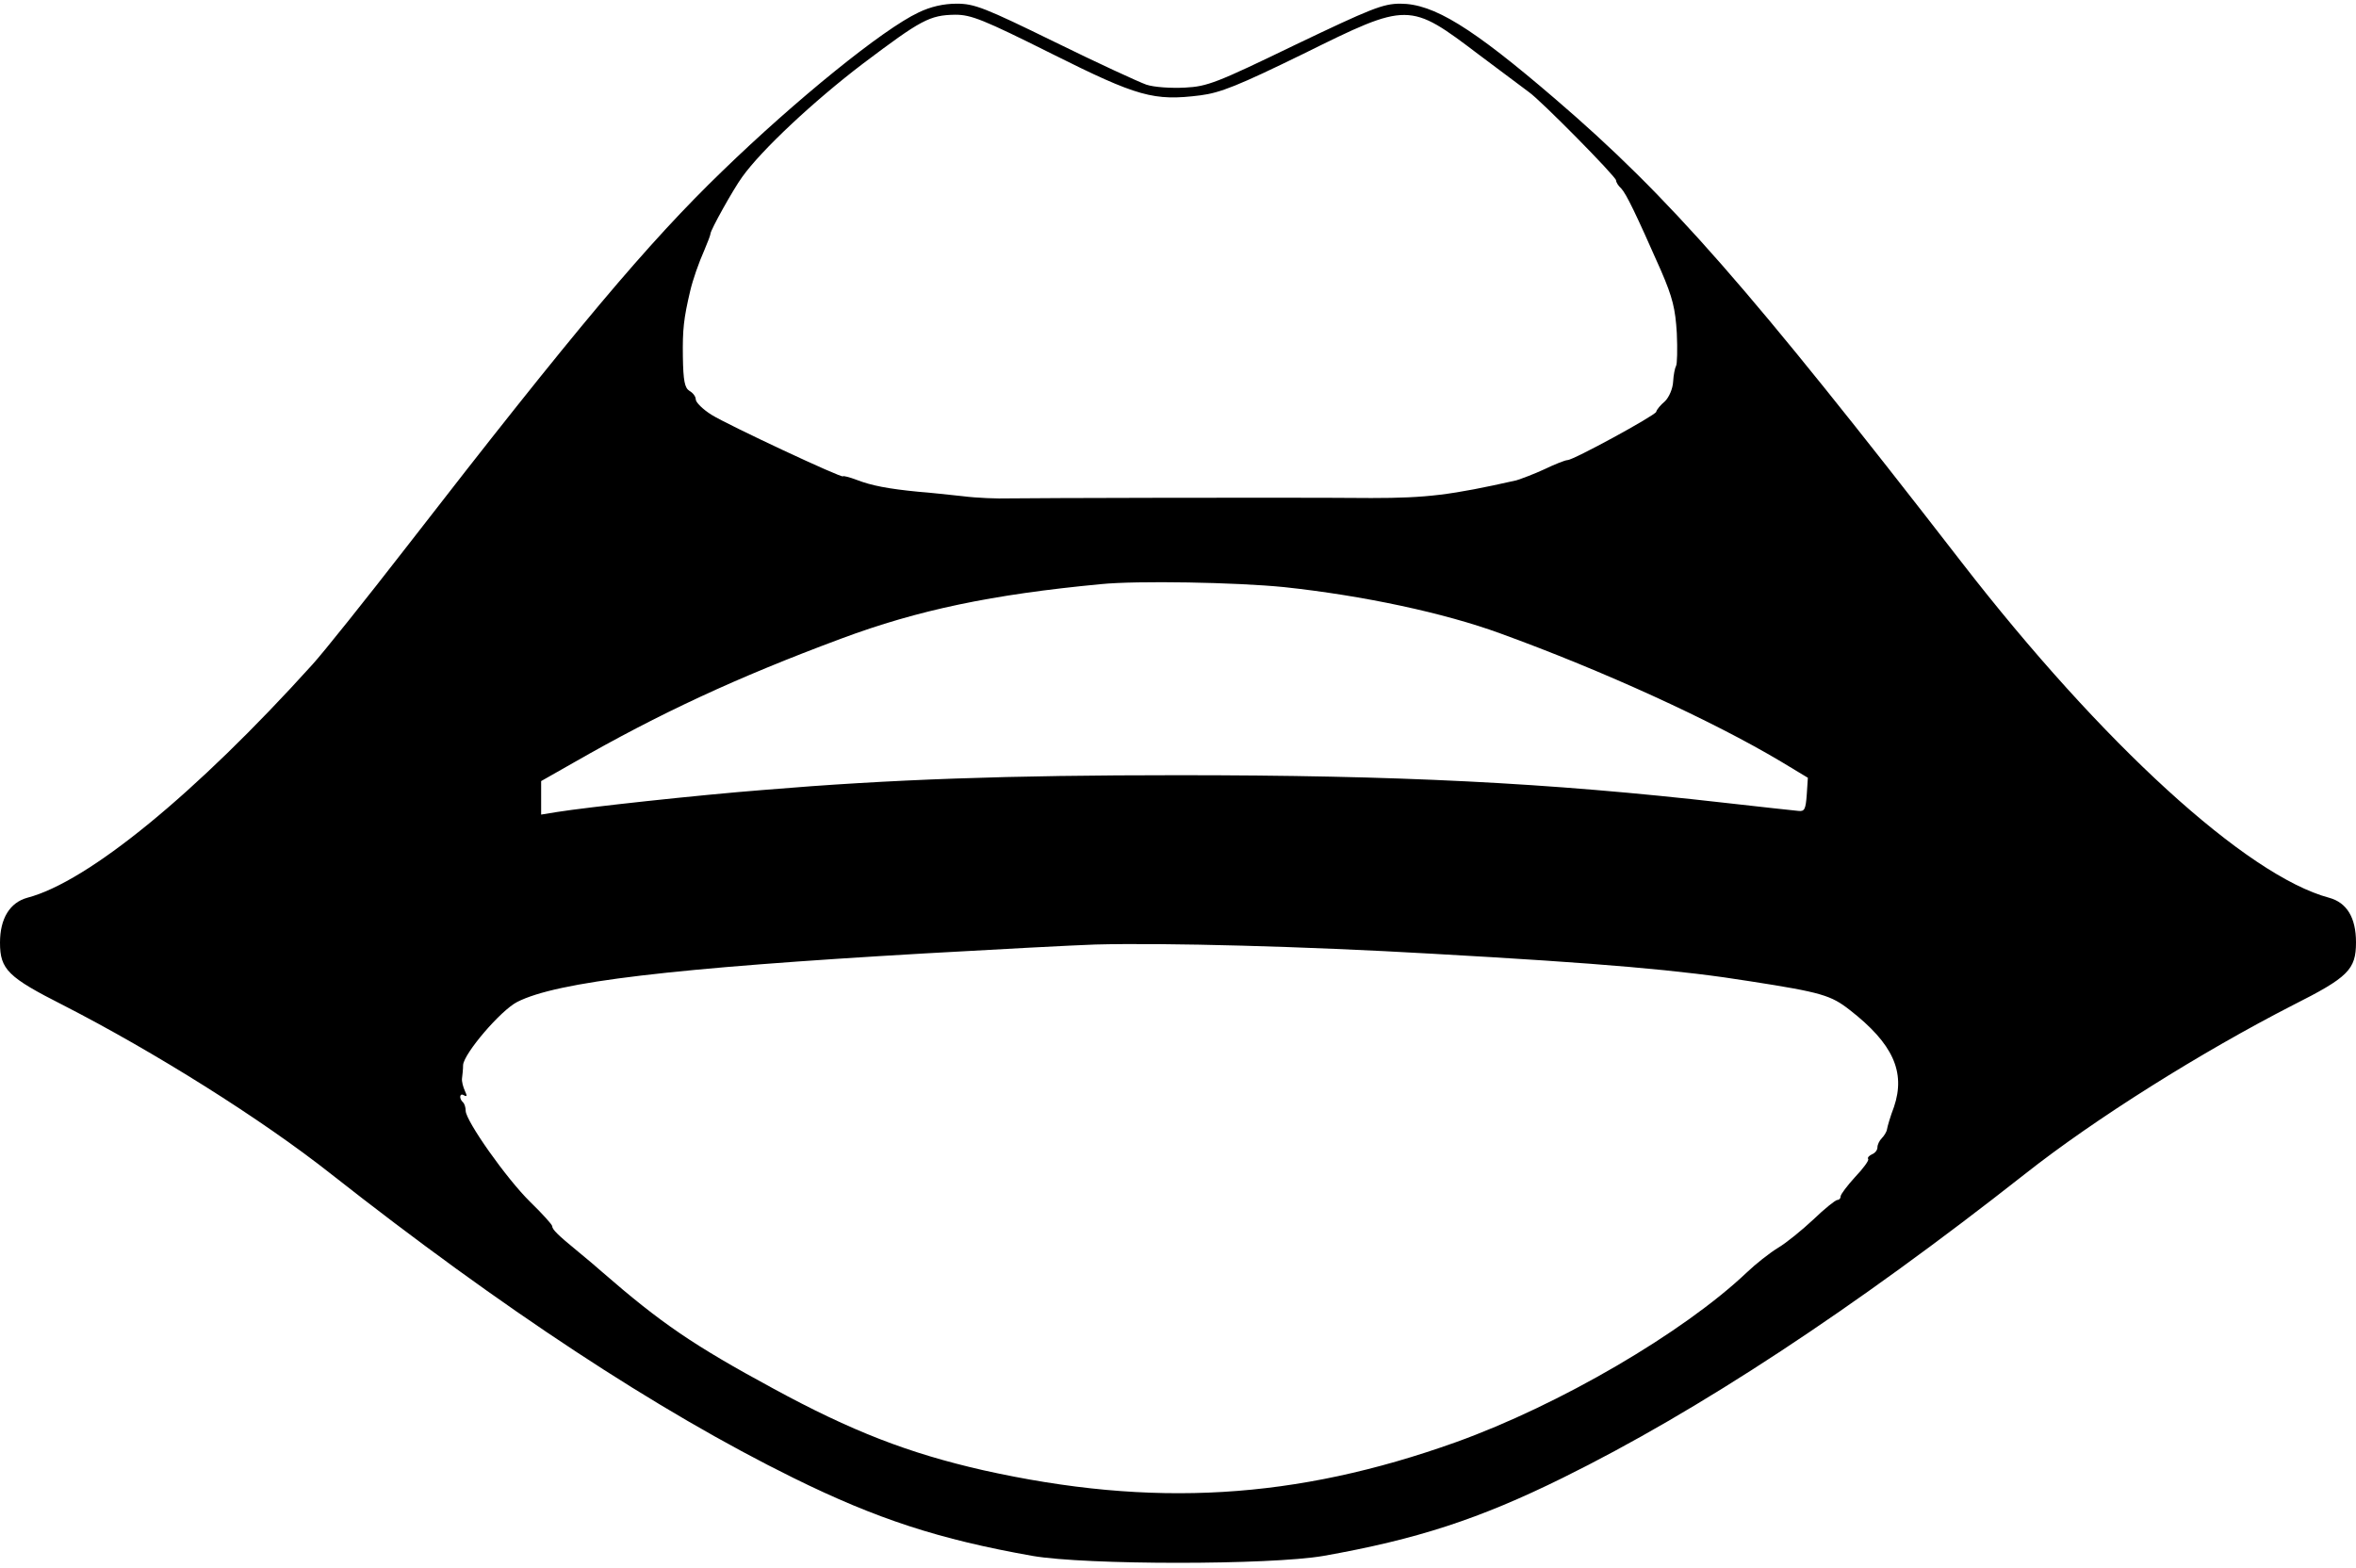
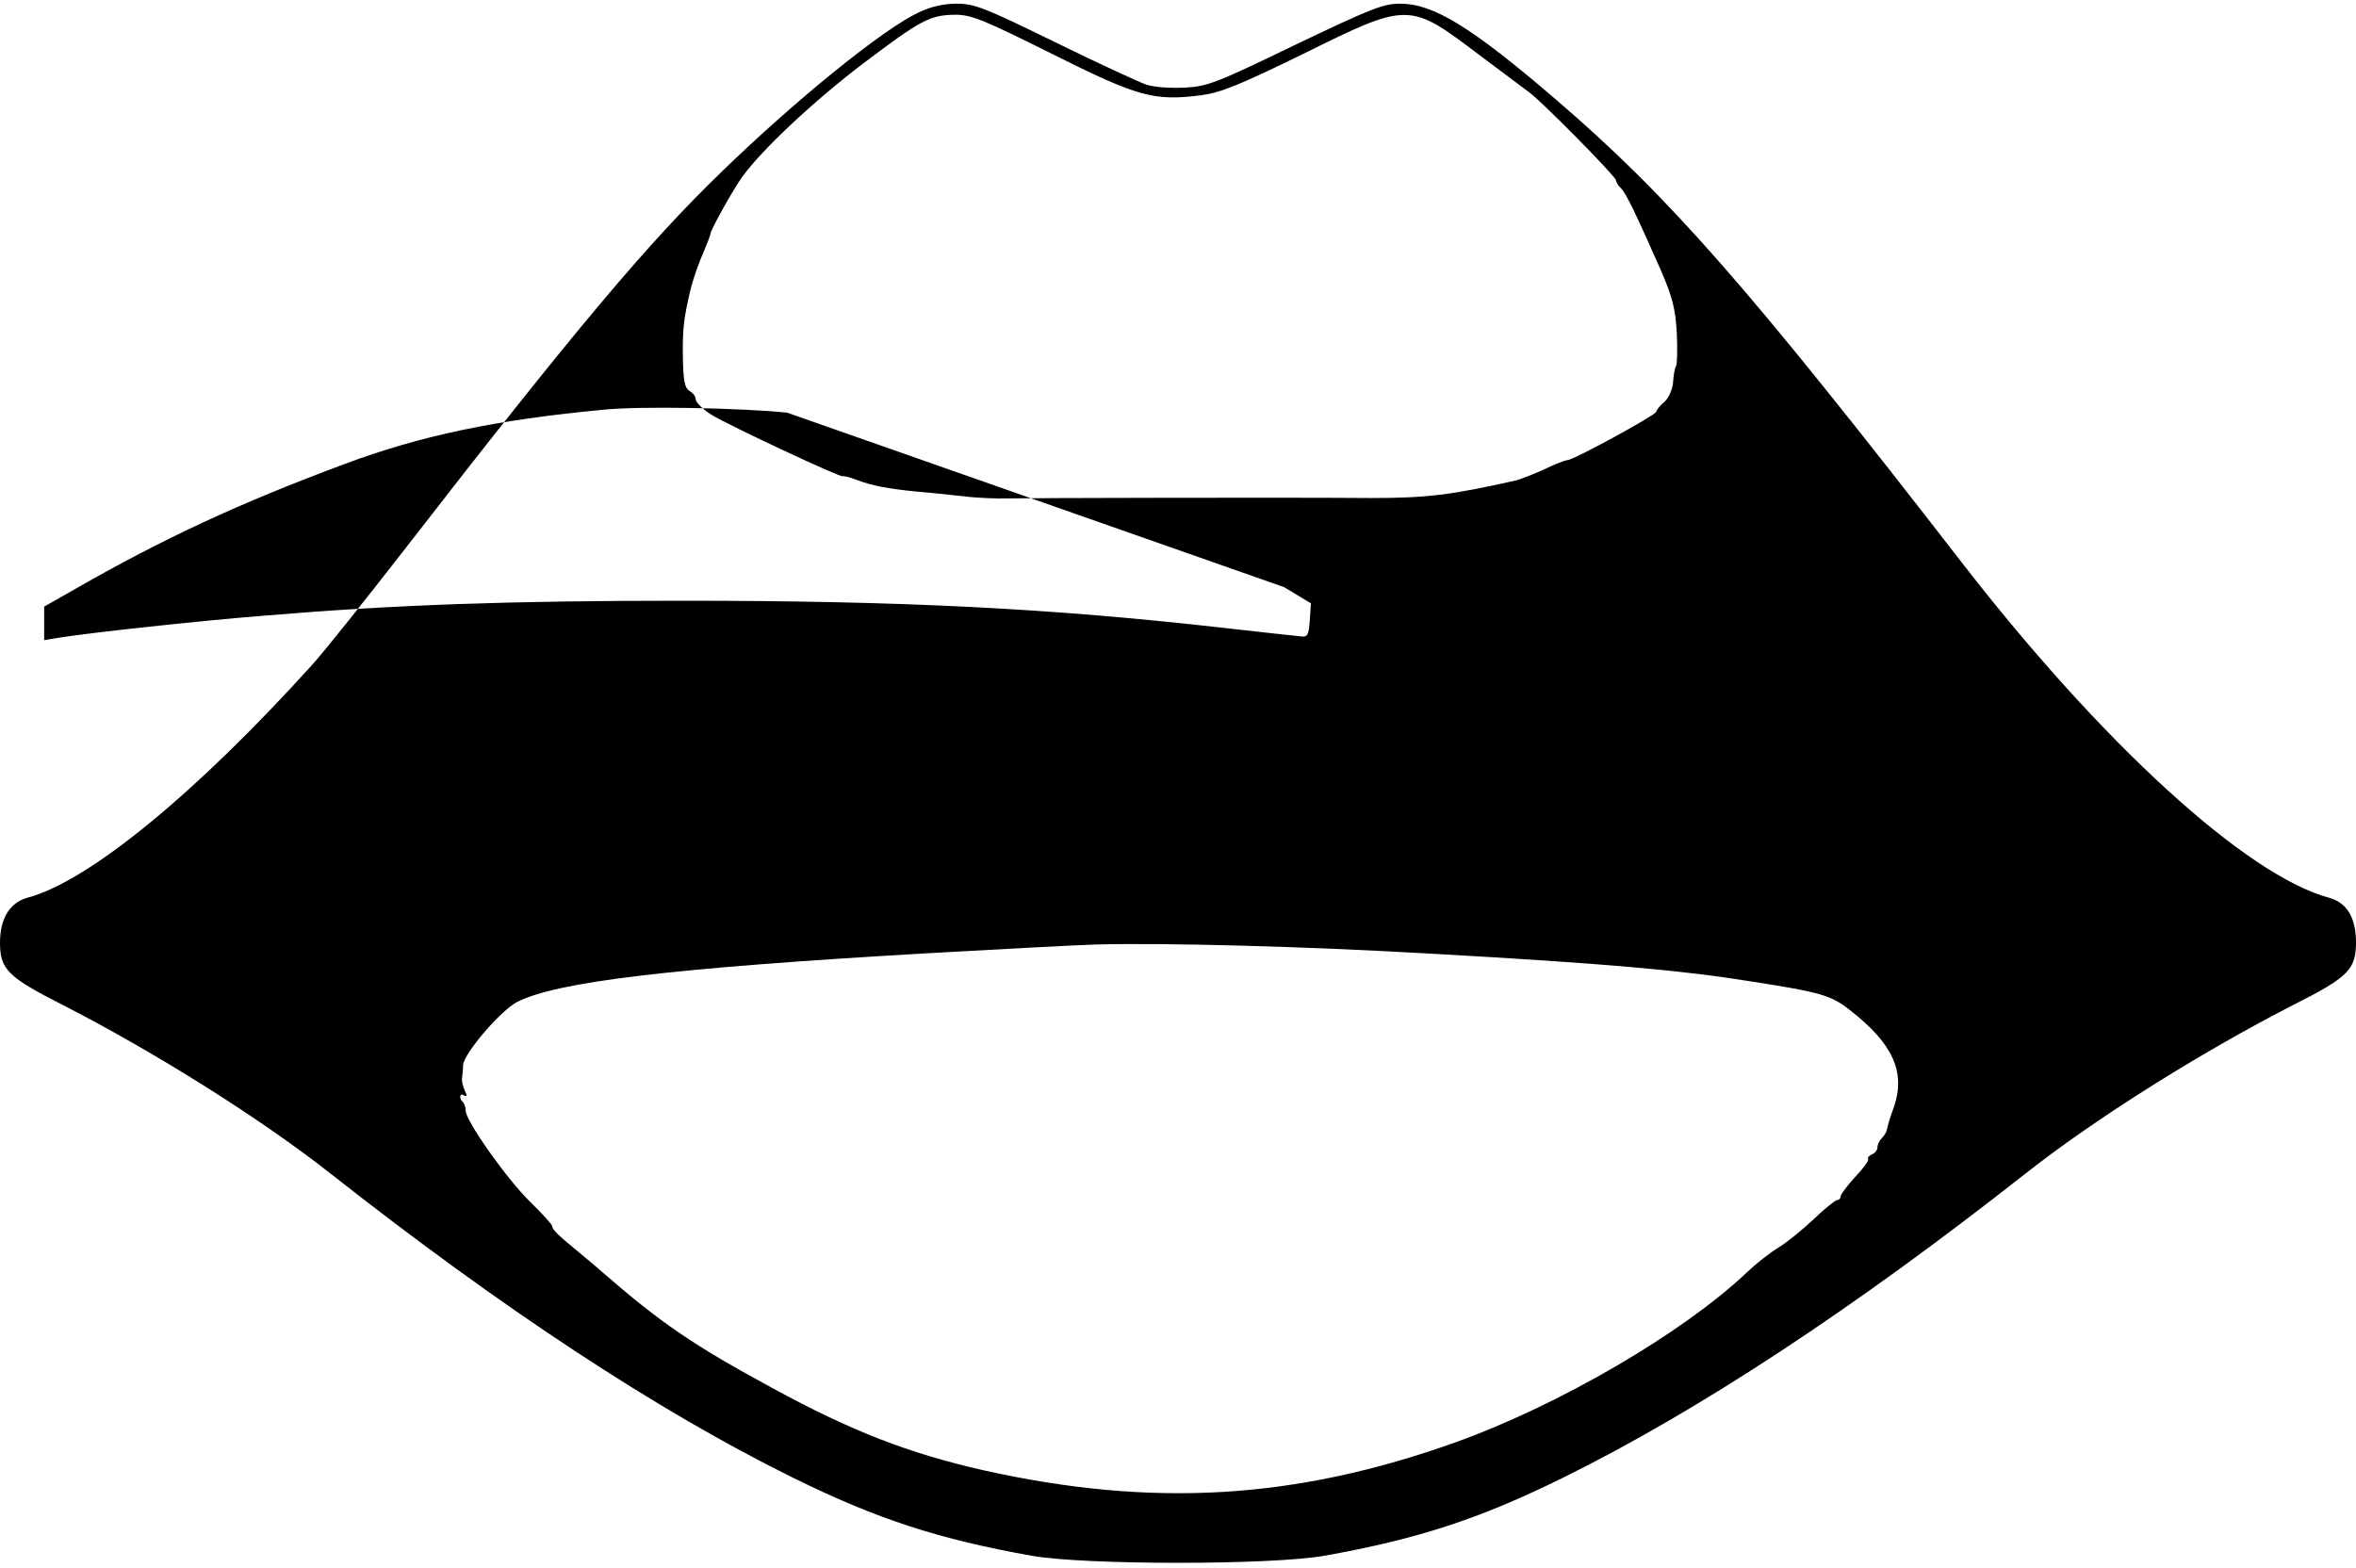
<svg xmlns="http://www.w3.org/2000/svg" version="1.0" width="640pt" height="426pt" viewBox="0 0 640 426" preserveAspectRatio="xMidYMid meet">
  <g transform="translate(0,426) scale(0.1,-0.1)" fill="#000000" stroke="none">
-     <path d="M2495 4226 c-96 -45 -333 -237 -533 -431 -201 -194 -399 -429 -857 -1020 -111 -143 -226 -287 -256 -320 -317 -351 -610 -591 -775 -634 -47 -13 -74 -56 -74 -122 0 -73 22 -94 172 -170 246 -126 537 -308 728 -459 464 -365 886 -643 1255 -825 227 -112 396 -167 650 -212 145 -25 645 -25 790 0 254 45 423 100 650 212 369 182 791 460 1255 825 191 151 482 333 728 459 151 76 172 97 172 171 0 67 -25 108 -73 121 -224 60 -617 419 -998 911 -577 745 -795 994 -1104 1259 -227 195 -331 259 -421 259 -47 0 -79 -13 -286 -112 -213 -103 -238 -113 -299 -116 -38 -2 -84 1 -105 8 -20 7 -133 59 -249 116 -190 93 -218 104 -266 104 -36 0 -71 -8 -104 -24z m362 -112 c234 -117 277 -129 404 -113 54 7 102 26 280 113 285 141 287 141 477 -3 63 -47 124 -93 135 -101 32 -22 237 -230 237 -240 0 -5 6 -15 14 -22 14 -15 40 -69 108 -223 32 -74 39 -104 43 -170 2 -44 1 -84 -2 -89 -3 -5 -7 -24 -8 -43 -1 -19 -11 -42 -22 -53 -12 -10 -23 -23 -24 -29 -5 -11 -225 -131 -241 -131 -6 0 -34 -11 -63 -25 -28 -13 -63 -26 -76 -30 -178 -40 -243 -48 -394 -48 -248 2 -934 0 -985 -1 -30 -1 -86 1 -125 6 -38 4 -92 10 -120 12 -83 8 -128 17 -167 32 -21 8 -38 12 -38 10 0 -7 -314 140 -357 167 -24 15 -43 34 -43 42 0 8 -8 18 -17 23 -13 8 -17 27 -18 93 -1 73 2 103 20 179 7 30 23 76 39 112 9 21 16 40 16 43 0 10 62 121 86 154 52 73 194 206 328 308 158 119 181 132 251 133 43 0 76 -13 262 -106z m631 -1449 c215 -23 435 -70 588 -126 278 -101 574 -236 762 -348 l73 -44 -3 -46 c-3 -40 -6 -46 -23 -44 -12 1 -102 11 -200 22 -482 55 -889 75 -1485 75 -461 0 -779 -11 -1125 -40 -179 -14 -481 -47 -562 -60 l-43 -7 0 45 0 46 88 50 c234 134 442 231 727 337 209 78 410 120 705 148 99 10 368 5 498 -8z m402 -996 c465 -26 679 -45 865 -75 193 -30 219 -38 270 -78 117 -91 152 -168 120 -263 -10 -26 -18 -54 -19 -61 -1 -7 -8 -18 -14 -24 -7 -7 -12 -18 -12 -25 0 -8 -7 -16 -15 -19 -8 -4 -13 -9 -10 -13 2 -4 -14 -26 -36 -49 -21 -23 -39 -47 -39 -52 0 -6 -4 -10 -9 -10 -5 0 -35 -24 -65 -53 -31 -29 -74 -64 -96 -77 -23 -14 -61 -44 -85 -67 -173 -164 -509 -360 -790 -461 -436 -156 -824 -179 -1285 -76 -202 46 -357 106 -570 222 -216 117 -304 177 -465 317 -12 11 -42 36 -65 55 -55 45 -70 60 -70 69 0 4 -27 34 -60 66 -65 64 -174 219 -175 247 0 9 -3 20 -8 24 -11 11 -8 26 4 18 8 -4 8 -1 2 12 -5 11 -9 26 -8 34 1 8 3 25 3 37 3 32 102 148 147 171 108 55 419 92 1110 132 193 11 400 22 460 24 192 5 569 -5 915 -25z" />
+     <path d="M2495 4226 c-96 -45 -333 -237 -533 -431 -201 -194 -399 -429 -857 -1020 -111 -143 -226 -287 -256 -320 -317 -351 -610 -591 -775 -634 -47 -13 -74 -56 -74 -122 0 -73 22 -94 172 -170 246 -126 537 -308 728 -459 464 -365 886 -643 1255 -825 227 -112 396 -167 650 -212 145 -25 645 -25 790 0 254 45 423 100 650 212 369 182 791 460 1255 825 191 151 482 333 728 459 151 76 172 97 172 171 0 67 -25 108 -73 121 -224 60 -617 419 -998 911 -577 745 -795 994 -1104 1259 -227 195 -331 259 -421 259 -47 0 -79 -13 -286 -112 -213 -103 -238 -113 -299 -116 -38 -2 -84 1 -105 8 -20 7 -133 59 -249 116 -190 93 -218 104 -266 104 -36 0 -71 -8 -104 -24z m362 -112 c234 -117 277 -129 404 -113 54 7 102 26 280 113 285 141 287 141 477 -3 63 -47 124 -93 135 -101 32 -22 237 -230 237 -240 0 -5 6 -15 14 -22 14 -15 40 -69 108 -223 32 -74 39 -104 43 -170 2 -44 1 -84 -2 -89 -3 -5 -7 -24 -8 -43 -1 -19 -11 -42 -22 -53 -12 -10 -23 -23 -24 -29 -5 -11 -225 -131 -241 -131 -6 0 -34 -11 -63 -25 -28 -13 -63 -26 -76 -30 -178 -40 -243 -48 -394 -48 -248 2 -934 0 -985 -1 -30 -1 -86 1 -125 6 -38 4 -92 10 -120 12 -83 8 -128 17 -167 32 -21 8 -38 12 -38 10 0 -7 -314 140 -357 167 -24 15 -43 34 -43 42 0 8 -8 18 -17 23 -13 8 -17 27 -18 93 -1 73 2 103 20 179 7 30 23 76 39 112 9 21 16 40 16 43 0 10 62 121 86 154 52 73 194 206 328 308 158 119 181 132 251 133 43 0 76 -13 262 -106z m631 -1449 l73 -44 -3 -46 c-3 -40 -6 -46 -23 -44 -12 1 -102 11 -200 22 -482 55 -889 75 -1485 75 -461 0 -779 -11 -1125 -40 -179 -14 -481 -47 -562 -60 l-43 -7 0 45 0 46 88 50 c234 134 442 231 727 337 209 78 410 120 705 148 99 10 368 5 498 -8z m402 -996 c465 -26 679 -45 865 -75 193 -30 219 -38 270 -78 117 -91 152 -168 120 -263 -10 -26 -18 -54 -19 -61 -1 -7 -8 -18 -14 -24 -7 -7 -12 -18 -12 -25 0 -8 -7 -16 -15 -19 -8 -4 -13 -9 -10 -13 2 -4 -14 -26 -36 -49 -21 -23 -39 -47 -39 -52 0 -6 -4 -10 -9 -10 -5 0 -35 -24 -65 -53 -31 -29 -74 -64 -96 -77 -23 -14 -61 -44 -85 -67 -173 -164 -509 -360 -790 -461 -436 -156 -824 -179 -1285 -76 -202 46 -357 106 -570 222 -216 117 -304 177 -465 317 -12 11 -42 36 -65 55 -55 45 -70 60 -70 69 0 4 -27 34 -60 66 -65 64 -174 219 -175 247 0 9 -3 20 -8 24 -11 11 -8 26 4 18 8 -4 8 -1 2 12 -5 11 -9 26 -8 34 1 8 3 25 3 37 3 32 102 148 147 171 108 55 419 92 1110 132 193 11 400 22 460 24 192 5 569 -5 915 -25z" />
  </g>
</svg>